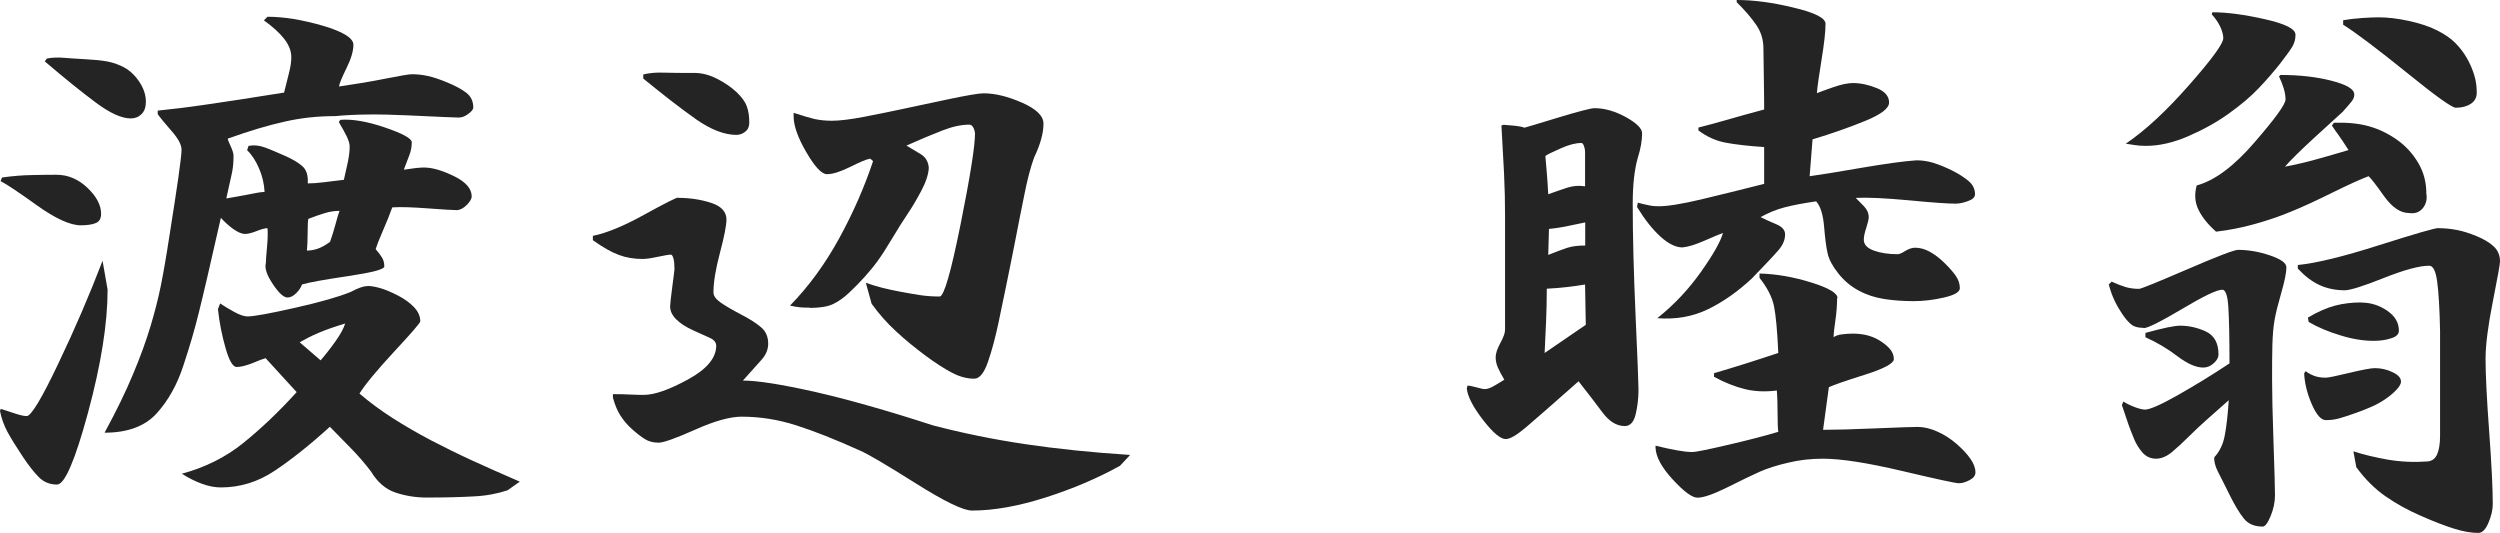
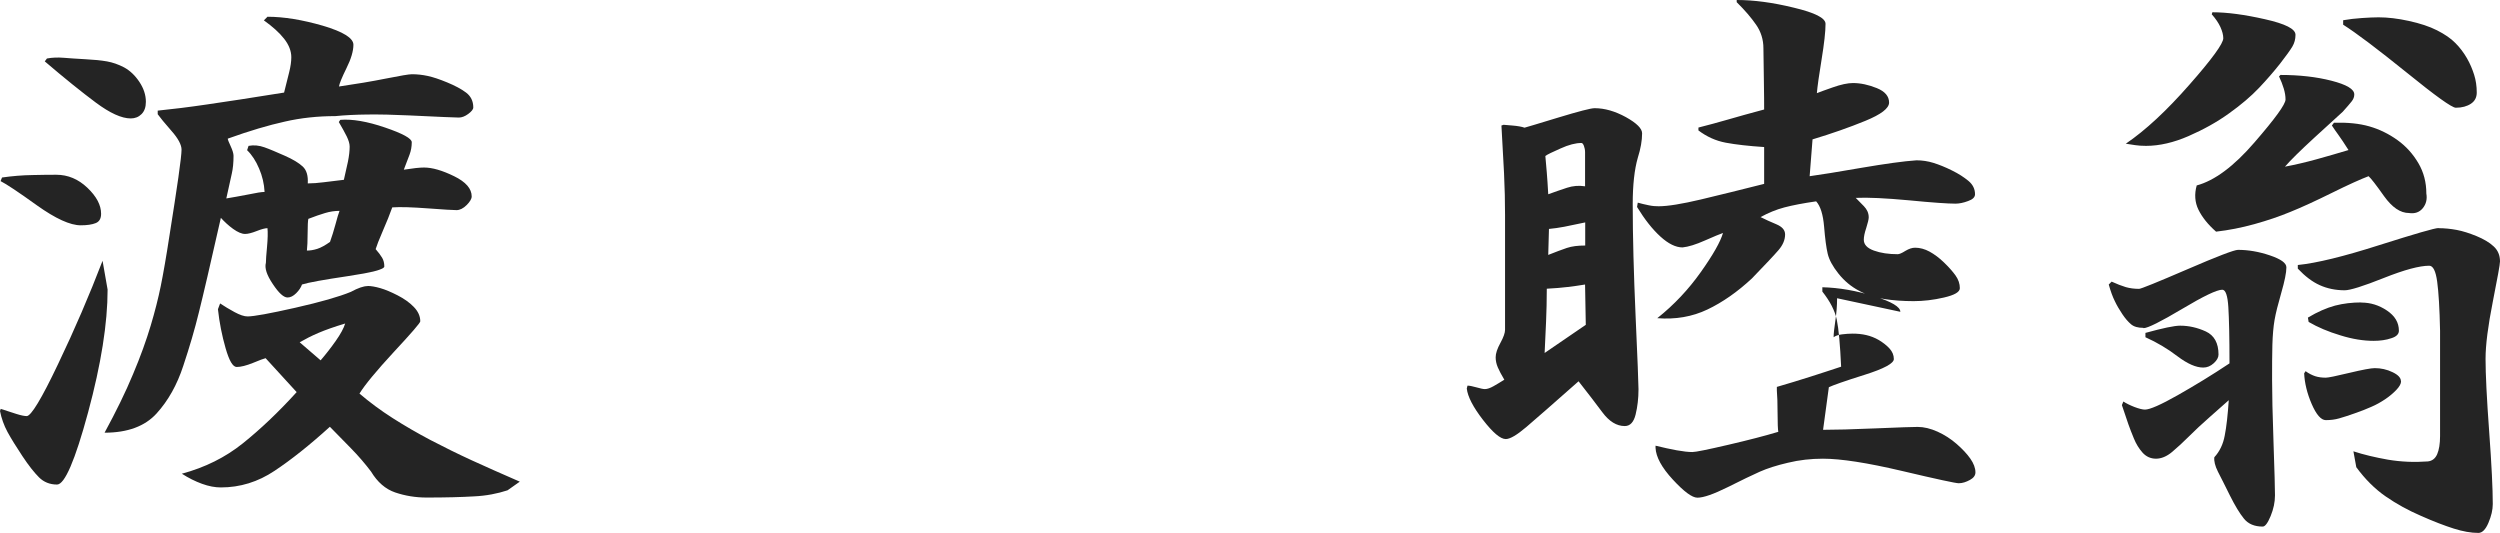
<svg xmlns="http://www.w3.org/2000/svg" id="_レイヤー_2" data-name="レイヤー 2" viewBox="0 0 173.1 36.9">
  <defs>
    <style>
      .cls-1 {
        fill: #242424;
        stroke-width: 0px;
      }
    </style>
  </defs>
  <g id="_レイヤー_1-2" data-name="レイヤー 1">
    <g>
      <path class="cls-1" d="m7.1,18.05l.35,2c0,2.33-.45,5.17-1.35,8.5-.9,3.33-1.62,5-2.15,5-.5,0-.92-.17-1.25-.5-.33-.33-.72-.82-1.15-1.47-.43-.65-.78-1.21-1.03-1.67s-.42-.95-.52-1.45l.05-.15c.4.13.76.25,1.08.35.32.1.56.15.72.15.3,0,1.03-1.2,2.17-3.6,1.15-2.4,2.17-4.78,3.08-7.15Zm-3.2-5.95c.8,0,1.52.3,2.15.9.63.6.95,1.2.95,1.8,0,.33-.12.55-.38.65-.25.1-.59.15-1.03.15-.73,0-1.74-.46-3.03-1.38-1.28-.92-2.12-1.48-2.52-1.68l.1-.25c.7-.1,1.41-.16,2.12-.17.72-.02,1.26-.02,1.62-.02Zm5.15-3.9c-.63,0-1.44-.37-2.42-1.1-.98-.73-2.16-1.68-3.53-2.85l.15-.2c.37-.07.75-.08,1.15-.05.4.03.9.07,1.5.1.6.03,1.1.08,1.5.15.4.07.8.21,1.2.42.4.22.75.55,1.05,1,.3.45.45.91.45,1.38,0,.37-.1.65-.3.85-.2.2-.45.3-.75.3Zm6.25,6.85c-.73,3.23-1.24,5.43-1.53,6.58-.28,1.15-.64,2.38-1.08,3.7-.43,1.32-1.05,2.42-1.85,3.3-.8.88-2,1.33-3.6,1.33.8-1.47,1.46-2.82,1.97-4.05.52-1.23.92-2.35,1.22-3.35.3-1,.53-1.92.7-2.75.17-.83.38-2.03.62-3.6.25-1.57.45-2.88.6-3.92.15-1.05.22-1.69.22-1.93,0-.33-.23-.77-.7-1.3-.47-.53-.78-.92-.95-1.15v-.25c1-.1,2.14-.24,3.43-.43,1.28-.18,3.06-.46,5.32-.82.13-.53.25-1,.35-1.4.1-.4.15-.75.15-1.05,0-.43-.17-.86-.5-1.28-.33-.42-.8-.84-1.4-1.27l.25-.25c1.13,0,2.41.21,3.83.62,1.42.42,2.12.86,2.12,1.32,0,.43-.16.98-.48,1.62-.32.65-.49,1.07-.52,1.27,1.17-.17,2.25-.35,3.25-.55s1.6-.3,1.8-.3c.37,0,.73.04,1.1.12.37.08.82.23,1.35.45.53.22.97.45,1.3.7.33.25.5.59.5,1.03,0,.13-.12.28-.35.45s-.45.25-.65.25c-.23,0-1.39-.05-3.48-.15-2.08-.1-3.77-.08-5.07.05-1.2,0-2.37.12-3.5.38-1.13.25-2.45.64-3.95,1.18,0,.07.07.24.2.52.13.28.2.51.2.67,0,.47-.04.88-.12,1.23-.08.35-.21.92-.38,1.72.43-.07.93-.16,1.5-.27.57-.12.95-.18,1.15-.18-.03-.57-.16-1.11-.38-1.62-.22-.52-.49-.94-.83-1.27l.1-.3c.37-.07.73-.03,1.1.1.37.13.83.33,1.4.58.57.25.98.5,1.25.75.27.25.38.64.35,1.17.33,0,.7-.03,1.1-.08.4-.05.87-.11,1.4-.17.1-.43.19-.85.28-1.25.08-.4.12-.75.12-1.05,0-.2-.07-.43-.2-.7-.13-.27-.32-.6-.55-1l.1-.15c.83-.07,1.87.11,3.1.53,1.23.42,1.85.76,1.85,1.02,0,.3-.05.58-.15.85-.1.27-.23.62-.4,1.05.63-.1,1.1-.15,1.4-.15.57,0,1.26.2,2.08.6.82.4,1.22.87,1.22,1.4,0,.17-.12.37-.35.6-.23.23-.47.35-.7.35s-.89-.04-1.97-.12c-1.08-.08-1.91-.11-2.48-.07-.17.47-.38,1.01-.65,1.62-.27.62-.43,1.04-.5,1.27.2.23.35.43.45.6.1.17.15.37.15.6,0,.2-.84.42-2.52.67-1.68.25-2.74.44-3.18.58-.07.2-.2.4-.4.6-.2.2-.4.3-.6.3-.27,0-.61-.31-1.02-.93-.42-.62-.58-1.11-.48-1.47,0-.2.03-.58.08-1.12s.06-.98.03-1.28c-.17,0-.42.07-.75.2-.33.13-.6.2-.8.2-.23,0-.51-.12-.83-.35-.32-.23-.61-.5-.88-.8Zm10.15,4.75c.23,0,.53.05.88.15.35.1.75.27,1.2.5.45.23.83.5,1.12.8s.45.63.45,1c0,.1-.61.81-1.83,2.12-1.22,1.32-2.01,2.28-2.38,2.88.7.6,1.47,1.17,2.3,1.7s1.71,1.04,2.62,1.52c.92.48,1.87.95,2.85,1.4.98.45,2.09.94,3.33,1.48l-.85.6c-.7.23-1.47.38-2.33.42-.85.05-1.94.08-3.27.08-.77,0-1.49-.12-2.17-.35-.68-.23-1.24-.72-1.68-1.45-.4-.53-.87-1.08-1.4-1.62-.53-.55-1.02-1.04-1.45-1.48-1.4,1.27-2.67,2.28-3.83,3.05-1.15.77-2.39,1.15-3.72,1.15-.4,0-.83-.08-1.3-.25-.47-.17-.93-.4-1.4-.7,1.6-.43,3.01-1.13,4.22-2.1s2.46-2.15,3.73-3.55l-2.15-2.35c-.13.03-.42.14-.88.33-.45.18-.83.28-1.12.28-.27,0-.52-.43-.77-1.3-.25-.87-.43-1.77-.53-2.7l.15-.4c.3.2.63.4,1,.6.37.2.67.3.9.3.43,0,1.53-.2,3.3-.6,1.77-.4,3.05-.77,3.85-1.1.5-.27.88-.4,1.15-.4Zm-1.55,2.6c-.77.23-1.38.45-1.85.65-.47.2-.9.42-1.3.65l1.45,1.25c.37-.43.72-.88,1.05-1.35.33-.47.55-.87.65-1.2Zm-2.55-7.25c-.03.13-.05.47-.05,1s-.02.93-.05,1.2c.23,0,.47-.04.72-.12.25-.08.54-.24.88-.48.13-.37.26-.77.38-1.22.12-.45.21-.76.28-.93-.33,0-.67.05-1,.15-.33.1-.72.23-1.15.4Z" />
-       <path class="cls-1" d="m46.95,13.7c.83,0,1.6.12,2.3.35.7.23,1.05.62,1.05,1.15,0,.4-.15,1.17-.45,2.3-.3,1.13-.45,2.05-.45,2.75,0,.23.17.47.5.7.33.23.81.51,1.42.83.62.32,1.08.62,1.4.9.32.28.47.66.47,1.12,0,.4-.16.78-.47,1.12-.32.35-.74.83-1.28,1.43,1,0,2.64.26,4.93.77,2.28.52,5.02,1.29,8.22,2.33,2.03.53,4.16.97,6.38,1.3,2.22.33,4.64.58,7.28.75l-.7.75c-1.57.87-3.29,1.6-5.17,2.2-1.88.6-3.58.9-5.08.9-.6,0-1.91-.63-3.92-1.9-2.02-1.27-3.29-2.02-3.83-2.25-1.7-.77-3.17-1.35-4.42-1.75-1.25-.4-2.51-.6-3.78-.6-.8,0-1.88.3-3.22.9-1.35.6-2.19.9-2.53.9-.37,0-.68-.08-.95-.25s-.56-.39-.88-.68c-.32-.28-.58-.59-.8-.93-.22-.33-.39-.75-.53-1.25v-.25c.4,0,.82,0,1.25.03.43.02.73.02.9.02.73,0,1.75-.36,3.05-1.07s1.95-1.49,1.95-2.33c0-.23-.15-.42-.45-.55-.3-.13-.69-.31-1.17-.53-.48-.22-.87-.47-1.15-.75-.28-.28-.42-.58-.42-.88,0-.17.05-.62.15-1.38.1-.75.15-1.16.15-1.22,0-.3-.02-.54-.07-.73-.05-.18-.11-.27-.18-.27-.13,0-.43.05-.9.15-.47.1-.82.15-1.05.15-.6,0-1.15-.09-1.65-.28-.5-.18-1.1-.52-1.8-1.02v-.3c.97-.2,2.16-.69,3.58-1.48,1.42-.78,2.19-1.17,2.32-1.17Zm-2.4-8.55c.43-.1.91-.14,1.42-.12.52.02,1.22.02,2.12.02.5,0,1.02.13,1.55.4.53.27.98.58,1.35.92.37.35.61.68.72,1,.12.32.17.69.17,1.12,0,.27-.09.48-.27.62-.18.15-.39.23-.62.23-.83,0-1.76-.36-2.78-1.07-1.02-.72-2.24-1.66-3.67-2.83v-.3Zm11.5,16.15c-.23,0-.45,0-.65-.02s-.43-.06-.7-.12c1.3-1.33,2.43-2.88,3.4-4.65.97-1.77,1.75-3.55,2.35-5.35-.07-.07-.12-.12-.17-.15-.05-.03-.09-.03-.12,0-.2.03-.63.22-1.3.55-.67.33-1.2.5-1.6.5-.37,0-.84-.51-1.43-1.52s-.88-1.84-.88-2.48v-.25c.6.2,1.08.34,1.45.43.37.08.77.12,1.2.12.53,0,1.28-.09,2.22-.27.95-.18,1.85-.37,2.7-.55.85-.18,1.92-.41,3.2-.68,1.28-.27,2.08-.4,2.38-.4.8,0,1.69.22,2.67.65.98.43,1.48.92,1.48,1.45,0,.67-.22,1.45-.65,2.35-.23.63-.46,1.48-.67,2.55-.22,1.07-.44,2.19-.67,3.38-.23,1.18-.43,2.14-.58,2.88-.15.73-.33,1.62-.55,2.65-.22,1.03-.46,1.93-.73,2.7-.27.77-.58,1.15-.95,1.15-.5,0-1.02-.14-1.55-.42s-1.15-.68-1.85-1.2c-.7-.52-1.37-1.07-2-1.65-.63-.58-1.2-1.22-1.7-1.92l-.4-1.45c.37.13.75.25,1.15.35.4.1.82.19,1.25.27.43.08.88.16,1.33.23.45.07.91.1,1.38.1.3,0,.78-1.67,1.45-5,.67-3.33,1-5.43,1-6.3-.03-.2-.08-.35-.15-.45-.07-.1-.15-.15-.25-.15-.53,0-1.15.13-1.85.4-.7.27-1.53.62-2.5,1.05.33.2.67.4,1,.6.33.2.52.52.55.95-.03.47-.21,1-.53,1.6-.32.6-.63,1.13-.95,1.6-.32.47-.67,1.03-1.07,1.7-.4.67-.73,1.18-1,1.55-.27.37-.57.73-.9,1.1-.33.37-.68.72-1.05,1.07-.37.35-.74.62-1.12.8-.38.18-.92.27-1.62.27Z" />
-       <path class="cls-1" d="m113.45,26.95c0,.63-.07,1.22-.2,1.75-.13.53-.38.8-.75.8-.57,0-1.08-.32-1.55-.95-.47-.63-1.02-1.35-1.65-2.15-1.77,1.57-2.98,2.62-3.62,3.17-.65.55-1.12.83-1.42.83-.37,0-.89-.44-1.58-1.33-.68-.88-1.06-1.61-1.12-2.17l.05-.2c.13,0,.34.04.62.12.28.08.47.12.58.12.17,0,.37-.07.6-.2.23-.13.48-.28.75-.45-.2-.33-.35-.62-.45-.85-.1-.23-.15-.47-.15-.7,0-.27.11-.6.33-1,.22-.4.32-.7.32-.9v-7.95c0-.9-.02-1.87-.07-2.9-.05-1.03-.11-2.13-.18-3.3l.15-.05s.23.02.6.05.65.08.85.15c.13-.03.91-.27,2.33-.7,1.42-.43,2.26-.65,2.52-.65.7,0,1.42.21,2.17.62.75.42,1.12.79,1.12,1.12,0,.5-.1,1.07-.3,1.7-.23.8-.35,1.87-.35,3.2,0,2.23.07,4.82.2,7.77.13,2.95.2,4.62.2,5.03Zm-3.7-7.25c-.4.07-.8.12-1.2.17-.4.05-.88.09-1.45.12,0,.8-.02,1.56-.05,2.28-.03.72-.07,1.44-.1,2.17l2.85-1.95-.05-2.8Zm-.25-9.8c-.4,0-.88.12-1.45.38-.57.25-.92.42-1.05.52.03.37.07.75.1,1.15.03.4.07.9.1,1.5.47-.17.9-.32,1.3-.45.4-.13.82-.17,1.25-.1v-2.35c0-.17-.03-.32-.08-.45-.05-.13-.11-.2-.17-.2Zm-2.25,5.95l-.05,1.8c.5-.2.93-.36,1.28-.48.35-.12.78-.17,1.28-.17v-1.6c-.6.13-1.08.23-1.45.3-.37.07-.72.12-1.05.15ZM120.25,0c1.17,0,2.48.17,3.95.53,1.47.35,2.2.72,2.2,1.12,0,.53-.09,1.35-.27,2.45-.18,1.1-.29,1.88-.33,2.35.17-.07.53-.2,1.1-.4.57-.2,1.03-.3,1.4-.3.53,0,1.08.12,1.65.35.57.23.85.57.85,1,0,.4-.55.82-1.65,1.27-1.1.45-2.32.88-3.65,1.28l-.2,2.55c.73-.1,1.92-.29,3.58-.58,1.65-.28,2.92-.46,3.82-.52.4,0,.79.06,1.18.18.38.12.81.29,1.27.52.47.23.85.48,1.15.73s.45.56.45.92c0,.2-.16.36-.48.47-.32.12-.61.18-.88.18-.5,0-1.57-.07-3.2-.23-1.63-.15-2.87-.21-3.7-.17.17.17.36.36.57.58s.33.47.33.77c0,.13-.06.38-.17.73-.12.35-.17.62-.17.82,0,.33.23.58.7.75.47.17,1.02.25,1.65.25.1,0,.28-.07.53-.23.25-.15.47-.22.67-.22.33,0,.67.09,1,.27.33.18.67.43,1,.75.33.32.6.62.8.9s.3.58.3.88c0,.27-.37.48-1.1.65-.73.17-1.43.25-2.1.25-.73,0-1.42-.05-2.05-.15-.63-.1-1.22-.29-1.75-.58-.53-.28-1-.67-1.4-1.17-.4-.5-.65-.96-.75-1.38-.1-.42-.18-1.04-.25-1.88-.07-.83-.25-1.42-.55-1.75-.9.13-1.63.27-2.2.42-.57.15-1.12.38-1.65.67.33.17.7.33,1.1.5.4.17.6.4.6.7,0,.37-.15.73-.45,1.08-.3.35-.92,1.01-1.85,1.97-1,.93-2.03,1.65-3.08,2.15s-2.21.7-3.47.6c1.17-.93,2.17-2,3.02-3.2.85-1.2,1.36-2.1,1.53-2.7-.2.07-.62.24-1.25.52-.63.28-1.15.44-1.55.48-.47,0-.98-.25-1.53-.75s-1.09-1.18-1.62-2.05l.05-.3c.23.07.48.12.75.18s.5.07.7.07c.63,0,1.61-.16,2.92-.47,1.32-.32,2.78-.67,4.38-1.08v-2.55c-1.07-.07-1.95-.17-2.65-.3-.7-.13-1.33-.42-1.9-.85v-.2c.67-.17,1.34-.35,2.03-.55.68-.2,1.52-.43,2.52-.7,0-.33,0-1.04-.02-2.12-.02-1.08-.03-1.79-.03-2.12,0-.6-.17-1.14-.5-1.62-.33-.48-.78-1.01-1.35-1.57v-.15Zm6.95,20.65c0,.5-.04,1.02-.12,1.55s-.12.92-.12,1.15c.13-.1.33-.17.58-.2s.49-.05.73-.05c.33,0,.65.03.95.1.3.07.59.18.88.35.28.17.53.36.73.58.2.22.3.46.3.73,0,.3-.68.67-2.05,1.1-1.37.43-2.18.72-2.45.85l-.4,2.95c.8,0,2.02-.03,3.65-.1,1.63-.07,2.6-.1,2.9-.1.43,0,.89.11,1.38.33.48.22.92.5,1.32.85.4.35.72.69.95,1.02.23.33.35.65.35.95,0,.2-.12.38-.38.52s-.51.23-.78.23c-.2,0-1.51-.28-3.92-.85-2.42-.57-4.24-.85-5.48-.85-.83,0-1.64.09-2.42.28-.78.18-1.43.39-1.95.62s-1.26.59-2.22,1.07c-.97.48-1.67.73-2.1.73-.37,0-.93-.42-1.7-1.25-.77-.83-1.17-1.57-1.2-2.2v-.15c.53.13,1.03.24,1.47.32.45.08.81.12,1.08.12.23,0,1.06-.17,2.48-.5,1.42-.33,2.57-.63,3.47-.9-.03-.17-.05-.59-.05-1.28s-.02-1.21-.05-1.58c-.8.1-1.54.07-2.23-.1-.68-.17-1.39-.45-2.12-.85v-.25c.8-.23,1.57-.47,2.3-.7s1.45-.47,2.15-.7c-.07-1.53-.17-2.62-.3-3.25-.13-.63-.47-1.28-1-1.95v-.3c1.17.03,2.36.24,3.58.62,1.22.38,1.82.74,1.82,1.08Z" />
+       <path class="cls-1" d="m113.45,26.95c0,.63-.07,1.22-.2,1.75-.13.53-.38.8-.75.8-.57,0-1.08-.32-1.55-.95-.47-.63-1.02-1.35-1.65-2.15-1.77,1.57-2.98,2.62-3.62,3.17-.65.55-1.12.83-1.42.83-.37,0-.89-.44-1.58-1.33-.68-.88-1.06-1.61-1.12-2.17l.05-.2c.13,0,.34.04.62.12.28.08.47.12.58.12.17,0,.37-.07.6-.2.23-.13.48-.28.75-.45-.2-.33-.35-.62-.45-.85-.1-.23-.15-.47-.15-.7,0-.27.11-.6.33-1,.22-.4.32-.7.32-.9v-7.95c0-.9-.02-1.87-.07-2.9-.05-1.03-.11-2.13-.18-3.3l.15-.05s.23.02.6.05.65.08.85.15c.13-.03.91-.27,2.33-.7,1.42-.43,2.26-.65,2.52-.65.7,0,1.42.21,2.17.62.75.42,1.12.79,1.12,1.12,0,.5-.1,1.07-.3,1.7-.23.8-.35,1.87-.35,3.2,0,2.23.07,4.82.2,7.77.13,2.95.2,4.62.2,5.03Zm-3.7-7.25c-.4.07-.8.12-1.2.17-.4.05-.88.09-1.45.12,0,.8-.02,1.56-.05,2.28-.03.72-.07,1.44-.1,2.17l2.85-1.95-.05-2.8Zm-.25-9.8c-.4,0-.88.12-1.45.38-.57.25-.92.42-1.05.52.03.37.07.75.1,1.15.03.4.07.9.1,1.5.47-.17.9-.32,1.3-.45.4-.13.82-.17,1.25-.1v-2.35c0-.17-.03-.32-.08-.45-.05-.13-.11-.2-.17-.2Zm-2.25,5.95l-.05,1.8c.5-.2.93-.36,1.28-.48.35-.12.78-.17,1.28-.17v-1.6c-.6.13-1.08.23-1.45.3-.37.07-.72.12-1.05.15ZM120.25,0c1.17,0,2.48.17,3.95.53,1.47.35,2.2.72,2.2,1.12,0,.53-.09,1.35-.27,2.45-.18,1.1-.29,1.88-.33,2.35.17-.07.53-.2,1.1-.4.57-.2,1.03-.3,1.4-.3.53,0,1.08.12,1.65.35.57.23.85.57.85,1,0,.4-.55.82-1.65,1.27-1.1.45-2.32.88-3.65,1.28l-.2,2.55c.73-.1,1.92-.29,3.58-.58,1.65-.28,2.92-.46,3.82-.52.4,0,.79.06,1.18.18.38.12.81.29,1.27.52.47.23.85.48,1.15.73s.45.56.45.92c0,.2-.16.36-.48.47-.32.12-.61.18-.88.18-.5,0-1.57-.07-3.2-.23-1.63-.15-2.87-.21-3.7-.17.17.17.36.36.57.58s.33.47.33.77c0,.13-.06.38-.17.73-.12.35-.17.62-.17.82,0,.33.23.58.7.75.47.17,1.02.25,1.65.25.1,0,.28-.07.53-.23.25-.15.47-.22.67-.22.33,0,.67.09,1,.27.33.18.67.43,1,.75.33.32.6.62.8.9s.3.58.3.88c0,.27-.37.48-1.1.65-.73.17-1.43.25-2.1.25-.73,0-1.42-.05-2.05-.15-.63-.1-1.22-.29-1.75-.58-.53-.28-1-.67-1.4-1.17-.4-.5-.65-.96-.75-1.38-.1-.42-.18-1.04-.25-1.88-.07-.83-.25-1.42-.55-1.75-.9.13-1.63.27-2.2.42-.57.15-1.12.38-1.65.67.33.17.7.33,1.1.5.4.17.6.4.6.7,0,.37-.15.73-.45,1.08-.3.35-.92,1.01-1.85,1.97-1,.93-2.03,1.65-3.08,2.15s-2.21.7-3.47.6c1.17-.93,2.17-2,3.02-3.2.85-1.2,1.36-2.1,1.53-2.7-.2.07-.62.24-1.25.52-.63.28-1.15.44-1.55.48-.47,0-.98-.25-1.53-.75s-1.09-1.18-1.62-2.05l.05-.3c.23.07.48.12.75.18s.5.07.7.07c.63,0,1.61-.16,2.92-.47,1.32-.32,2.78-.67,4.38-1.08v-2.55c-1.07-.07-1.95-.17-2.65-.3-.7-.13-1.33-.42-1.9-.85v-.2c.67-.17,1.34-.35,2.03-.55.68-.2,1.52-.43,2.52-.7,0-.33,0-1.04-.02-2.12-.02-1.08-.03-1.79-.03-2.12,0-.6-.17-1.14-.5-1.62-.33-.48-.78-1.01-1.35-1.57v-.15Zm6.95,20.65c0,.5-.04,1.02-.12,1.55s-.12.92-.12,1.15c.13-.1.33-.17.58-.2s.49-.05.73-.05c.33,0,.65.03.95.1.3.07.59.18.88.35.28.17.53.36.73.58.2.22.3.46.3.73,0,.3-.68.67-2.05,1.1-1.37.43-2.18.72-2.45.85l-.4,2.95c.8,0,2.02-.03,3.65-.1,1.63-.07,2.6-.1,2.9-.1.43,0,.89.11,1.38.33.48.22.92.5,1.32.85.4.35.72.69.95,1.02.23.33.35.65.35.95,0,.2-.12.38-.38.52s-.51.23-.78.23c-.2,0-1.51-.28-3.92-.85-2.42-.57-4.24-.85-5.48-.85-.83,0-1.64.09-2.42.28-.78.18-1.43.39-1.95.62s-1.26.59-2.22,1.07c-.97.48-1.67.73-2.1.73-.37,0-.93-.42-1.7-1.25-.77-.83-1.17-1.57-1.2-2.2v-.15c.53.13,1.03.24,1.47.32.45.08.81.12,1.08.12.23,0,1.06-.17,2.48-.5,1.42-.33,2.57-.63,3.47-.9-.03-.17-.05-.59-.05-1.28s-.02-1.21-.05-1.58v-.25c.8-.23,1.57-.47,2.3-.7s1.45-.47,2.15-.7c-.07-1.53-.17-2.62-.3-3.25-.13-.63-.47-1.28-1-1.95v-.3c1.17.03,2.36.24,3.58.62,1.22.38,1.82.74,1.82,1.08Z" />
      <path class="cls-1" d="m148.4,22.7c-.37,0-.65-.08-.85-.25-.2-.17-.4-.4-.6-.7-.2-.3-.38-.6-.52-.9-.15-.3-.29-.68-.42-1.15l.2-.2c.37.17.69.29.98.38.28.08.59.12.92.12.13,0,1.24-.45,3.33-1.35,2.08-.9,3.26-1.35,3.52-1.35.7,0,1.43.12,2.2.38s1.15.53,1.15.83c0,.37-.12.95-.35,1.75s-.39,1.43-.47,1.9c-.08.47-.13,1.04-.15,1.72-.02.68-.02,1.49-.02,2.42s.03,2.39.1,4.38c.07,1.98.1,3.19.1,3.62,0,.47-.1.94-.3,1.43-.2.48-.38.73-.55.73-.57,0-1-.18-1.3-.55-.3-.37-.62-.9-.97-1.6-.35-.7-.62-1.25-.83-1.65-.2-.4-.28-.73-.25-1,.37-.4.61-.9.72-1.5.12-.6.21-1.42.28-2.45-.3.27-.73.65-1.3,1.15-.57.5-1.05.95-1.45,1.35-.4.4-.79.76-1.17,1.08-.38.32-.76.47-1.12.47s-.68-.14-.93-.42-.45-.61-.6-.98c-.15-.37-.28-.69-.38-.98-.1-.28-.25-.72-.45-1.33l.1-.25c.2.13.46.26.77.38.32.12.56.18.73.18.33,0,1.09-.33,2.27-1,1.18-.67,2.38-1.4,3.58-2.2,0-1.8-.03-3.1-.08-3.9s-.19-1.2-.42-1.2c-.37,0-1.29.44-2.78,1.33-1.48.88-2.38,1.33-2.67,1.33Zm4.8-21.85c1,0,2.21.16,3.62.48,1.42.32,2.12.67,2.12,1.08,0,.3-.07.57-.22.82s-.43.64-.85,1.18c-.42.53-.9,1.09-1.45,1.67-.55.58-1.24,1.17-2.08,1.77-.83.6-1.77,1.12-2.8,1.57-1.03.45-2.02.68-2.95.68-.3,0-.55-.02-.75-.05-.2-.03-.42-.07-.65-.1,1.37-.93,2.83-2.29,4.4-4.08,1.57-1.78,2.35-2.86,2.35-3.22,0-.23-.07-.49-.2-.78-.13-.28-.33-.58-.6-.88l.05-.15Zm-.65,24.6c-.5,0-1.09-.26-1.78-.78-.68-.52-1.42-.96-2.22-1.32v-.3c1.2-.33,2-.5,2.4-.5.6,0,1.19.13,1.78.4.58.27.88.8.88,1.6,0,.2-.11.4-.33.6-.22.2-.46.3-.72.3Zm9.05-16.95c.93-.03,1.75.05,2.45.25s1.35.52,1.95.95c.6.43,1.08.97,1.45,1.6.37.63.55,1.33.55,2.1.07.4-.02.74-.25,1.02-.23.28-.55.39-.95.33-.6,0-1.17-.39-1.73-1.17-.55-.78-.91-1.24-1.07-1.38-.53.2-1.38.58-2.53,1.15-1.15.57-2.11,1.01-2.88,1.32-.77.32-1.6.6-2.5.85s-1.78.42-2.65.52c-.57-.5-.97-1.01-1.22-1.52s-.29-1.08-.12-1.68c1.23-.33,2.57-1.32,4-2.98,1.43-1.65,2.15-2.64,2.15-2.97,0-.23-.04-.48-.12-.75-.08-.27-.19-.55-.33-.85l.1-.1c1.3,0,2.48.13,3.53.4,1.05.27,1.58.58,1.58.95,0,.17-.06.33-.18.48-.12.15-.32.39-.62.72-.3.27-.95.86-1.95,1.78s-1.68,1.59-2.05,2.02c.7-.13,1.42-.3,2.15-.5.73-.2,1.48-.42,2.25-.65-.3-.47-.53-.82-.7-1.05-.17-.23-.32-.45-.45-.65l.15-.2Zm7.25,7.3c.4,0,.82.04,1.25.12.43.08.89.23,1.38.43.48.2.88.43,1.17.7.3.27.45.62.45,1.05,0,.2-.17,1.13-.5,2.8-.33,1.67-.5,2.98-.5,3.95,0,1.03.08,2.71.25,5.02.17,2.32.25,3.99.25,5.03,0,.4-.1.83-.3,1.3-.2.47-.43.7-.7.7-.5,0-1.07-.1-1.7-.3-.63-.2-1.39-.49-2.27-.88-.88-.38-1.7-.83-2.45-1.35-.75-.52-1.42-1.19-2.03-2.02l-.2-1.1c.7.23,1.5.42,2.4.58.9.15,1.82.19,2.75.12.3-.03.52-.2.65-.5.13-.3.2-.72.2-1.25v-7.3c-.03-1.53-.1-2.67-.2-3.4-.1-.73-.28-1.1-.55-1.1-.67,0-1.72.28-3.15.85-1.43.57-2.33.85-2.7.85-.63,0-1.21-.12-1.72-.35-.52-.23-1.03-.62-1.53-1.15v-.25c1.3-.13,3.18-.59,5.65-1.38,2.47-.78,3.83-1.18,4.1-1.18Zm-2.6,10.6c0,.17-.11.37-.33.6-.22.23-.48.45-.78.65-.3.2-.62.38-.95.52-.33.15-.72.3-1.15.45-.43.15-.79.27-1.08.35-.28.08-.59.12-.92.12s-.66-.38-.98-1.12-.49-1.46-.52-2.12l.1-.15c.23.17.46.28.67.35.22.07.46.1.73.1.17,0,.71-.11,1.62-.33.92-.22,1.51-.33,1.77-.33.43,0,.84.09,1.23.28.38.18.58.39.58.62Zm-2.75-5.45c.63,0,1.22.18,1.77.55.55.37.83.83.83,1.4,0,.23-.17.41-.53.52-.35.12-.76.18-1.22.18-.7,0-1.47-.12-2.3-.38-.83-.25-1.57-.56-2.2-.93l-.05-.3c.67-.4,1.29-.67,1.88-.83.58-.15,1.19-.22,1.83-.22Zm-1.25-19.55c.4-.07.82-.12,1.27-.15.45-.03.84-.05,1.17-.05.63,0,1.33.08,2.1.25.77.17,1.42.38,1.95.65.53.27.96.56,1.27.88.32.32.58.67.8,1.05.22.38.38.77.5,1.15.12.38.18.79.18,1.23,0,.33-.13.59-.4.77-.27.18-.62.28-1.05.28-.27,0-1.41-.82-3.42-2.45-2.02-1.63-3.48-2.73-4.38-3.3v-.3Z" />
    </g>
  </g>
</svg>